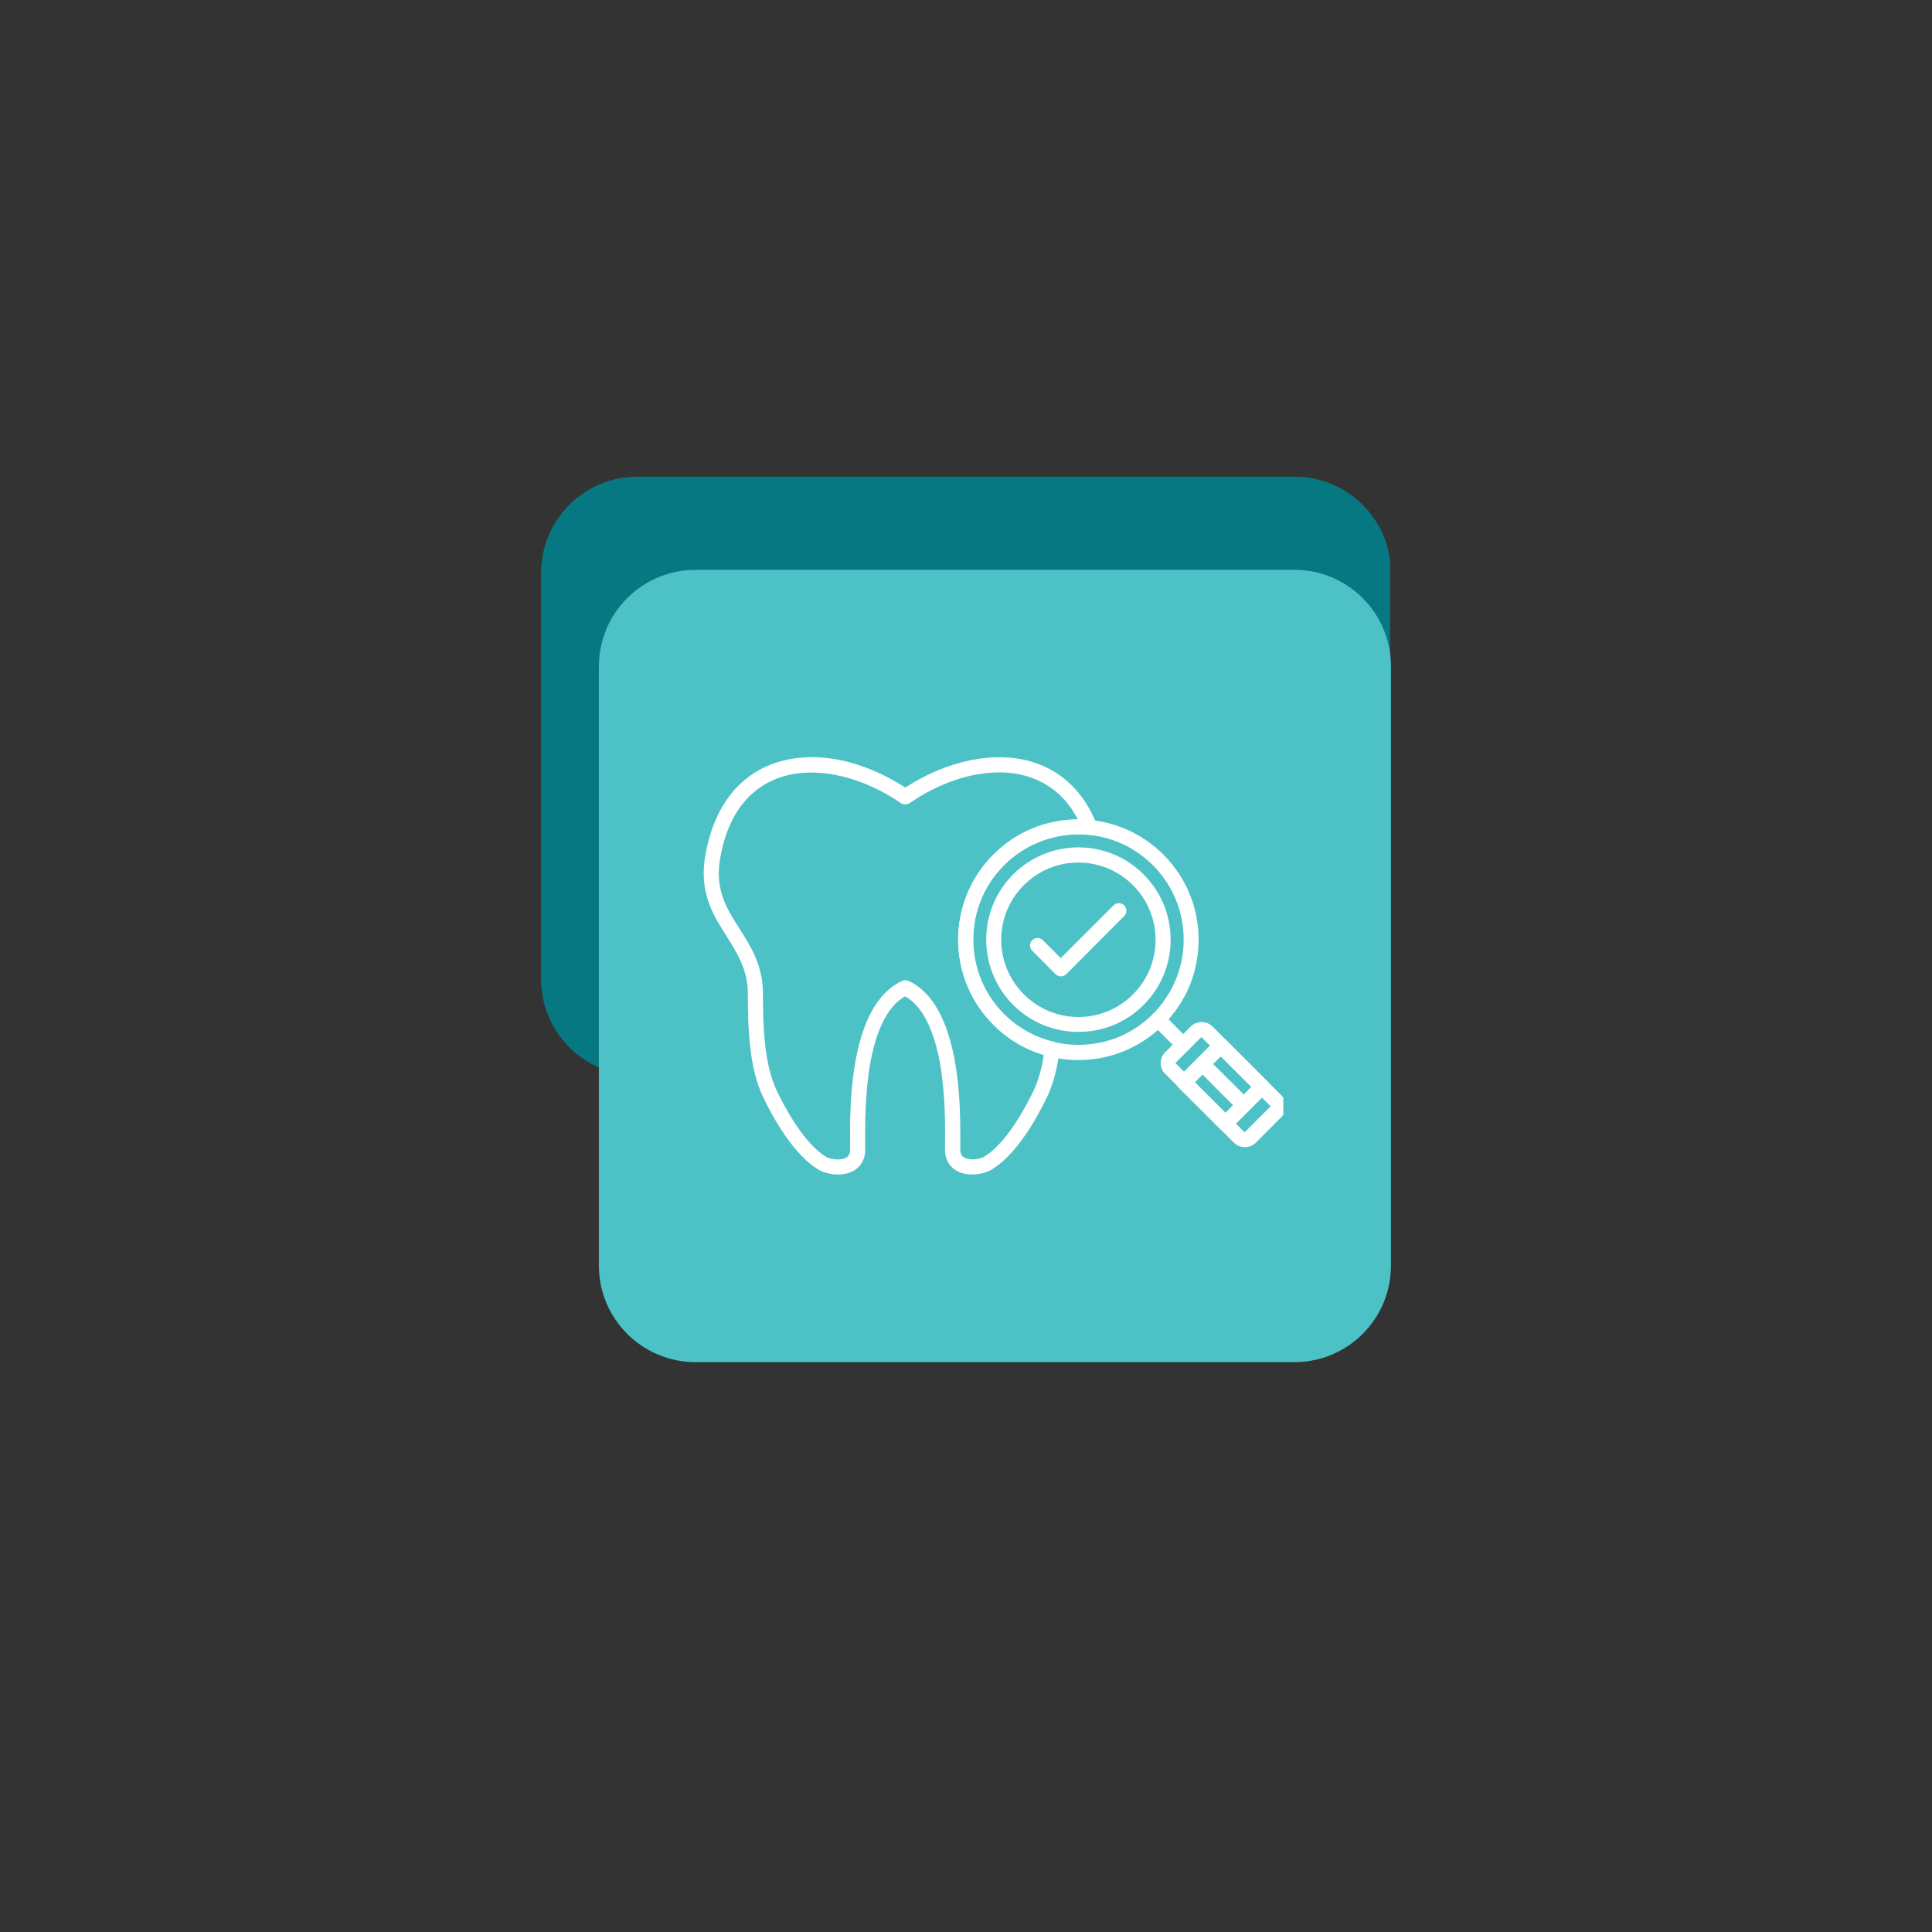
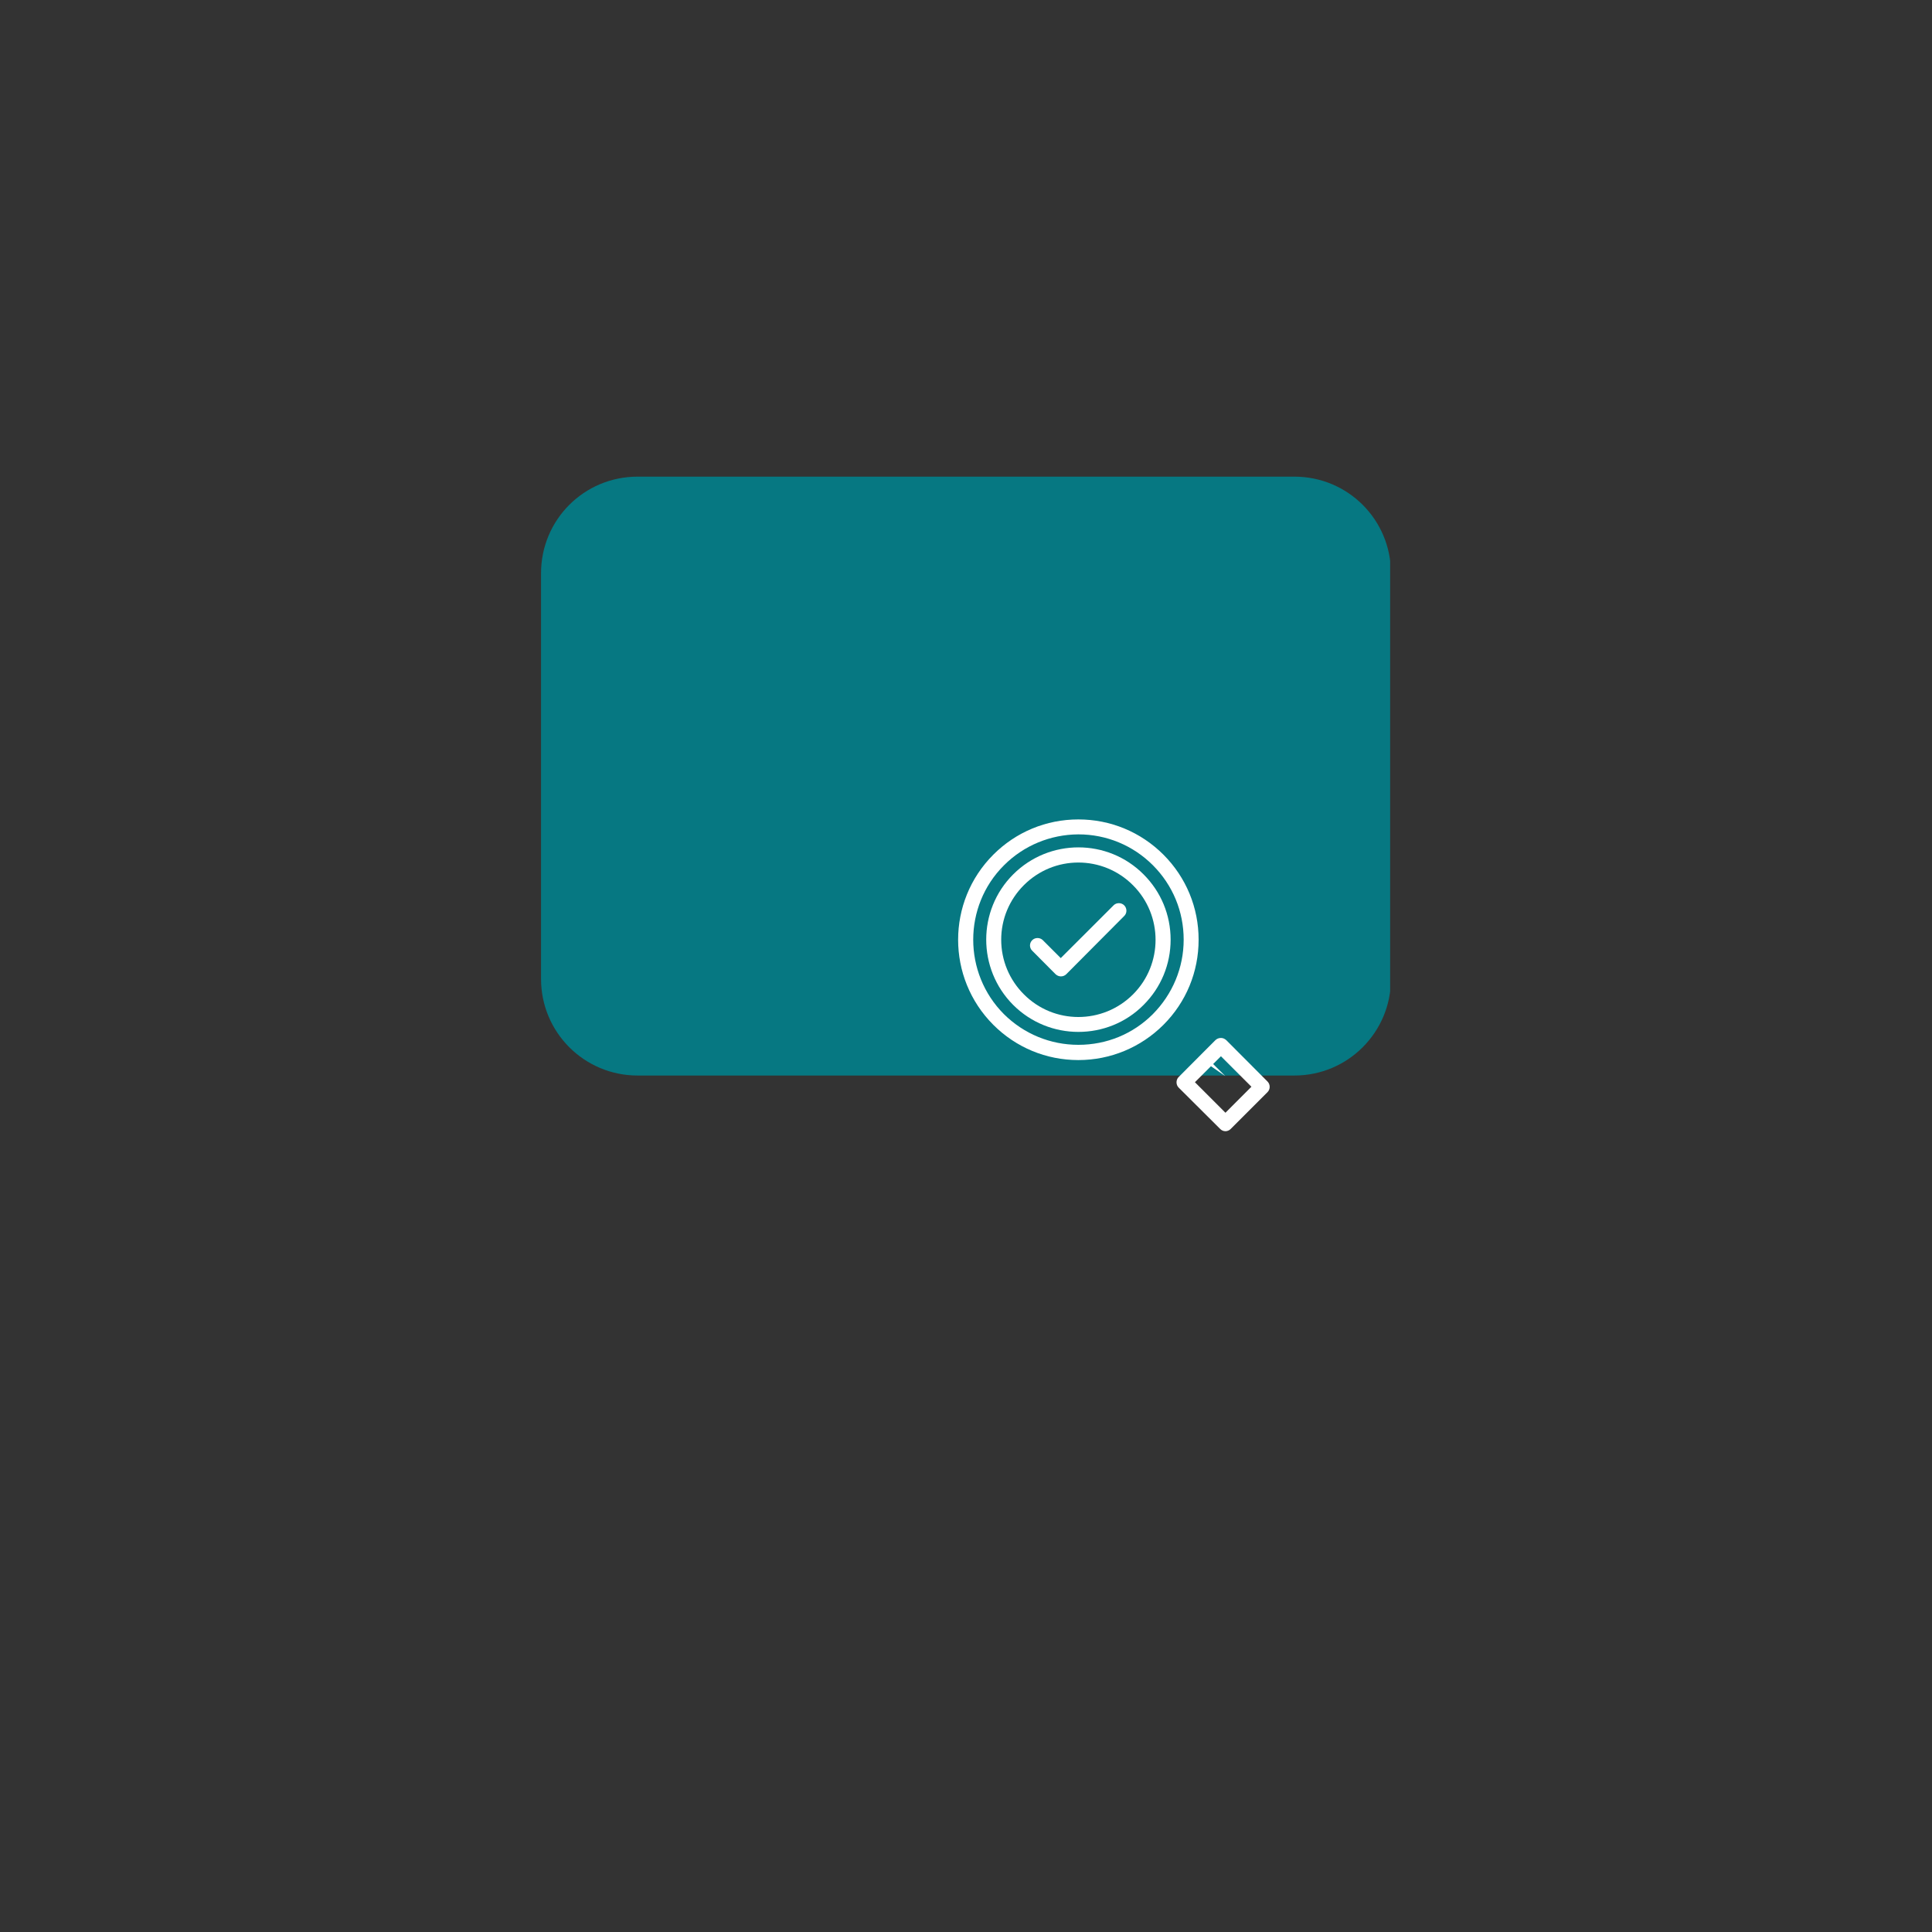
<svg xmlns="http://www.w3.org/2000/svg" width="60" zoomAndPan="magnify" viewBox="0 0 45 45" height="60" preserveAspectRatio="xMidYMid meet" version="1.0">
  <rect x="0" y="0" width="45" height="45" fill="#333333" stroke="none" />
  <defs>
    <clipPath id="6ce4ce72b0">
      <path d="M 12.602 11.102 L 32.434 11.102 L 32.434 25.051 L 12.602 25.051 Z M 12.602 11.102 " clip-rule="nonzero" />
    </clipPath>
    <clipPath id="10066547cc">
      <path d="M 14.852 11.102 L 30.148 11.102 C 31.395 11.102 32.398 12.105 32.398 13.352 L 32.398 22.801 C 32.398 24.043 31.395 25.051 30.148 25.051 L 14.852 25.051 C 13.605 25.051 12.602 24.043 12.602 22.801 L 12.602 13.352 C 12.602 12.105 13.605 11.102 14.852 11.102 Z M 14.852 11.102 " clip-rule="nonzero" />
    </clipPath>
    <clipPath id="1f7610b9d4">
      <path d="M 0.602 0.102 L 20.398 0.102 L 20.398 14.051 L 0.602 14.051 Z M 0.602 0.102 " clip-rule="nonzero" />
    </clipPath>
    <clipPath id="8b1c62b4fe">
      <path d="M 2.852 0.102 L 18.148 0.102 C 19.395 0.102 20.398 1.105 20.398 2.352 L 20.398 11.801 C 20.398 13.043 19.395 14.051 18.148 14.051 L 2.852 14.051 C 1.605 14.051 0.602 13.043 0.602 11.801 L 0.602 2.352 C 0.602 1.105 1.605 0.102 2.852 0.102 Z M 2.852 0.102 " clip-rule="nonzero" />
    </clipPath>
    <clipPath id="df4e5d68ab">
      <rect x="0" width="21" y="0" height="15" />
    </clipPath>
    <clipPath id="ed4ca2b52c">
-       <path d="M 13.949 13.273 L 32.398 13.273 L 32.398 31.727 L 13.949 31.727 Z M 13.949 13.273 " clip-rule="nonzero" />
-     </clipPath>
+       </clipPath>
    <clipPath id="17ff5f940b">
      <path d="M 16.199 13.273 L 30.148 13.273 C 31.395 13.273 32.398 14.281 32.398 15.523 L 32.398 29.477 C 32.398 30.719 31.395 31.727 30.148 31.727 L 16.199 31.727 C 14.957 31.727 13.949 30.719 13.949 29.477 L 13.949 15.523 C 13.949 14.281 14.957 13.273 16.199 13.273 Z M 16.199 13.273 " clip-rule="nonzero" />
    </clipPath>
    <clipPath id="6158481d65">
      <path d="M 0.949 0.273 L 19.398 0.273 L 19.398 18.727 L 0.949 18.727 Z M 0.949 0.273 " clip-rule="nonzero" />
    </clipPath>
    <clipPath id="3892c94e51">
      <path d="M 3.199 0.273 L 17.148 0.273 C 18.395 0.273 19.398 1.281 19.398 2.523 L 19.398 16.477 C 19.398 17.719 18.395 18.727 17.148 18.727 L 3.199 18.727 C 1.957 18.727 0.949 17.719 0.949 16.477 L 0.949 2.523 C 0.949 1.281 1.957 0.273 3.199 0.273 Z M 3.199 0.273 " clip-rule="nonzero" />
    </clipPath>
    <clipPath id="ffeae32120">
      <rect x="0" width="20" y="0" height="19" />
    </clipPath>
    <clipPath id="1859fca77c">
-       <path d="M 16.391 17.629 L 26 17.629 L 26 27.379 L 16.391 27.379 Z M 16.391 17.629 " clip-rule="nonzero" />
-     </clipPath>
+       </clipPath>
    <clipPath id="5c651786f0">
      <path d="M 27 23 L 29.891 23 L 29.891 27 L 27 27 Z M 27 23 " clip-rule="nonzero" />
    </clipPath>
    <clipPath id="8837c20c77">
      <path d="M 27 24 L 29.891 24 L 29.891 27 L 27 27 Z M 27 24 " clip-rule="nonzero" />
    </clipPath>
    <clipPath id="33899481e7">
-       <path d="M 27 24 L 29.891 24 L 29.891 26 L 27 26 Z M 27 24 " clip-rule="nonzero" />
+       <path d="M 27 24 L 29.891 24 L 29.891 26 Z M 27 24 " clip-rule="nonzero" />
    </clipPath>
  </defs>
  <g clip-path="url(#6ce4ce72b0)">
    <g clip-path="url(#10066547cc)">
      <g transform="matrix(1, 0, 0, 1, 12, 11)">
        <g clip-path="url(#df4e5d68ab)">
          <g clip-path="url(#1f7610b9d4)">
            <g clip-path="url(#8b1c62b4fe)">
              <path fill="#067882" d="M 0.602 0.102 L 20.379 0.102 L 20.379 14.051 L 0.602 14.051 Z M 0.602 0.102 " fill-opacity="1" fill-rule="nonzero" />
            </g>
          </g>
        </g>
      </g>
    </g>
  </g>
  <g clip-path="url(#ed4ca2b52c)">
    <g clip-path="url(#17ff5f940b)">
      <g transform="matrix(1, 0, 0, 1, 13, 13)">
        <g clip-path="url(#ffeae32120)">
          <g clip-path="url(#6158481d65)">
            <g clip-path="url(#3892c94e51)">
              <path fill="#4cc2c6" d="M 0.949 0.273 L 19.398 0.273 L 19.398 18.727 L 0.949 18.727 Z M 0.949 0.273 " fill-opacity="1" fill-rule="nonzero" />
            </g>
          </g>
        </g>
      </g>
    </g>
  </g>
  <g clip-path="url(#1859fca77c)">
-     <path fill="#ffffff" d="M 22.645 27.355 C 22.508 27.355 22.375 27.328 22.262 27.258 C 22.156 27.191 22.023 27.055 22.012 26.809 C 22.008 26.766 22.012 26.695 22.012 26.598 C 22.016 26.23 22.02 25.469 21.891 24.746 C 21.742 23.945 21.469 23.422 21.082 23.207 C 20.691 23.426 20.422 23.945 20.273 24.746 C 20.145 25.465 20.148 26.23 20.152 26.598 C 20.152 26.695 20.152 26.766 20.152 26.809 C 20.141 27.059 20.008 27.191 19.902 27.258 C 19.668 27.402 19.34 27.371 19.117 27.273 C 19.109 27.27 19.102 27.266 19.102 27.266 C 18.465 26.91 17.957 25.938 17.766 25.535 C 17.461 24.887 17.418 24 17.418 23.141 C 17.418 22.594 17.18 22.215 16.93 21.816 C 16.621 21.332 16.301 20.828 16.414 20.012 C 16.625 18.652 17.324 18.078 17.875 17.84 C 18.348 17.637 18.91 17.582 19.5 17.691 C 20.031 17.789 20.578 18.016 21.086 18.344 C 22.078 17.703 23.184 17.48 24.055 17.75 C 24.746 17.965 25.258 18.469 25.547 19.207 C 25.566 19.266 25.559 19.328 25.52 19.379 C 25.484 19.426 25.422 19.453 25.363 19.445 C 24.629 19.371 23.906 19.629 23.383 20.152 C 22.43 21.105 22.43 22.664 23.383 23.617 C 23.707 23.938 24.109 24.164 24.547 24.266 C 24.633 24.289 24.691 24.371 24.68 24.461 C 24.625 24.895 24.531 25.246 24.395 25.535 C 24.207 25.934 23.699 26.906 23.062 27.262 C 23.059 27.266 23.055 27.266 23.047 27.27 C 22.93 27.324 22.789 27.355 22.645 27.355 Z M 21.082 22.832 C 21.105 22.832 21.129 22.836 21.156 22.844 C 22.391 23.41 22.371 25.809 22.367 26.598 C 22.367 26.688 22.367 26.758 22.367 26.789 C 22.371 26.898 22.418 26.938 22.453 26.957 C 22.551 27.02 22.746 27.02 22.902 26.953 C 23.465 26.633 23.945 25.676 24.082 25.387 C 24.184 25.168 24.262 24.898 24.312 24.57 C 23.871 24.438 23.465 24.195 23.141 23.867 C 22.047 22.773 22.047 20.996 23.141 19.902 C 23.664 19.379 24.367 19.086 25.105 19.086 C 24.848 18.586 24.453 18.246 23.949 18.09 C 23.148 17.84 22.113 18.07 21.184 18.707 C 21.121 18.746 21.043 18.746 20.984 18.707 C 19.973 18.016 18.832 17.809 18.016 18.168 C 17.34 18.461 16.906 19.117 16.762 20.066 C 16.664 20.754 16.938 21.184 17.227 21.633 C 17.496 22.059 17.77 22.492 17.77 23.141 C 17.77 23.961 17.809 24.801 18.086 25.391 C 18.219 25.676 18.703 26.637 19.262 26.957 C 19.422 27.02 19.613 27.023 19.715 26.961 C 19.75 26.941 19.793 26.898 19.801 26.793 C 19.805 26.758 19.801 26.688 19.801 26.602 C 19.793 25.812 19.777 23.41 21.012 22.848 C 21.031 22.836 21.059 22.832 21.082 22.832 Z M 21.082 22.832 " fill-opacity="1" fill-rule="nonzero" />
-   </g>
+     </g>
  <path fill="#ffffff" d="M 25.117 24.691 C 24.367 24.691 23.664 24.398 23.137 23.871 C 22.043 22.777 22.043 21 23.137 19.906 C 23.664 19.379 24.367 19.086 25.117 19.086 C 25.867 19.086 26.57 19.379 27.098 19.906 C 27.629 20.438 27.918 21.141 27.918 21.887 C 27.918 22.637 27.629 23.34 27.098 23.871 C 26.57 24.398 25.863 24.691 25.117 24.691 Z M 23.383 20.156 C 22.43 21.109 22.43 22.664 23.383 23.621 C 23.848 24.082 24.465 24.336 25.117 24.336 C 25.773 24.336 26.387 24.086 26.852 23.621 C 27.312 23.156 27.57 22.539 27.57 21.887 C 27.57 21.23 27.316 20.617 26.852 20.152 C 26.391 19.691 25.773 19.434 25.117 19.434 C 24.465 19.438 23.848 19.691 23.383 20.156 Z M 23.383 20.156 " fill-opacity="1" fill-rule="nonzero" />
-   <path fill="#ffffff" d="M 27.559 24.508 C 27.512 24.508 27.469 24.488 27.434 24.453 L 26.848 23.871 C 26.781 23.805 26.781 23.691 26.848 23.621 C 26.914 23.555 27.027 23.555 27.098 23.621 L 27.68 24.207 C 27.746 24.273 27.746 24.387 27.68 24.453 C 27.648 24.488 27.605 24.508 27.559 24.508 Z M 27.559 24.508 " fill-opacity="1" fill-rule="nonzero" />
  <g clip-path="url(#5c651786f0)">
-     <path fill="#ffffff" d="M 28.996 26.719 C 28.902 26.719 28.809 26.684 28.742 26.617 L 27.141 25.012 C 27.07 24.945 27.035 24.855 27.035 24.762 C 27.035 24.664 27.07 24.574 27.141 24.508 L 27.734 23.91 C 27.875 23.77 28.102 23.77 28.242 23.91 L 29.844 25.512 C 29.984 25.652 29.984 25.879 29.844 26.02 L 29.25 26.617 C 29.18 26.684 29.09 26.719 28.996 26.719 Z M 27.984 24.156 C 27.984 24.156 27.984 24.156 27.98 24.156 L 27.383 24.754 C 27.383 24.754 27.379 24.758 27.379 24.762 C 27.379 24.762 27.379 24.762 27.383 24.766 L 28.984 26.367 C 28.988 26.371 28.992 26.371 28.996 26.367 L 29.59 25.773 C 29.594 25.77 29.594 25.766 29.59 25.762 L 27.988 24.16 C 27.988 24.156 27.988 24.156 27.984 24.156 Z M 27.262 24.629 Z M 27.262 24.629 " fill-opacity="1" fill-rule="nonzero" />
-   </g>
+     </g>
  <path fill="#ffffff" d="M 25.117 24.035 C 24.566 24.035 24.016 23.824 23.598 23.406 C 22.762 22.566 22.762 21.203 23.598 20.367 C 24.438 19.527 25.801 19.527 26.637 20.367 C 27.043 20.773 27.266 21.312 27.266 21.887 C 27.266 22.461 27.043 23 26.637 23.406 C 26.219 23.828 25.668 24.035 25.117 24.035 Z M 25.117 20.09 C 24.656 20.09 24.199 20.266 23.848 20.617 C 23.508 20.957 23.32 21.41 23.32 21.887 C 23.32 22.367 23.508 22.82 23.848 23.16 C 24.199 23.512 24.656 23.688 25.117 23.688 C 25.578 23.688 26.039 23.512 26.391 23.16 C 27.09 22.461 27.09 21.32 26.391 20.621 C 26.039 20.266 25.578 20.09 25.117 20.09 Z M 25.117 20.09 " fill-opacity="1" fill-rule="nonzero" />
  <g clip-path="url(#8837c20c77)">
    <path fill="#ffffff" d="M 28.543 26.348 C 28.496 26.348 28.449 26.328 28.418 26.293 L 27.453 25.332 C 27.387 25.266 27.387 25.152 27.453 25.086 L 28.309 24.227 C 28.344 24.195 28.387 24.176 28.438 24.176 C 28.484 24.176 28.527 24.195 28.562 24.227 L 29.523 25.191 C 29.59 25.258 29.59 25.371 29.523 25.438 L 28.668 26.293 C 28.633 26.328 28.59 26.348 28.543 26.348 Z M 27.832 25.207 L 28.543 25.918 L 29.148 25.312 L 28.438 24.602 Z M 27.832 25.207 " fill-opacity="1" fill-rule="nonzero" />
  </g>
  <g clip-path="url(#33899481e7)">
    <path fill="#ffffff" d="M 28.973 25.918 C 28.926 25.918 28.883 25.902 28.844 25.867 L 27.883 24.902 C 27.816 24.836 27.816 24.723 27.883 24.656 C 27.949 24.59 28.062 24.59 28.129 24.656 L 29.094 25.617 C 29.16 25.688 29.16 25.801 29.094 25.867 C 29.062 25.902 29.016 25.918 28.973 25.918 Z M 28.973 25.918 " fill-opacity="1" fill-rule="nonzero" />
  </g>
  <path fill="#ffffff" d="M 24.711 22.742 C 24.664 22.742 24.621 22.723 24.586 22.691 L 24.043 22.145 C 23.973 22.078 23.973 21.965 24.043 21.898 C 24.109 21.832 24.223 21.832 24.289 21.898 L 24.707 22.316 L 25.938 21.086 C 26.004 21.02 26.117 21.02 26.184 21.086 C 26.254 21.156 26.254 21.27 26.184 21.336 L 24.836 22.691 C 24.805 22.723 24.758 22.742 24.711 22.742 Z M 24.711 22.742 " fill-opacity="1" fill-rule="nonzero" />
</svg>